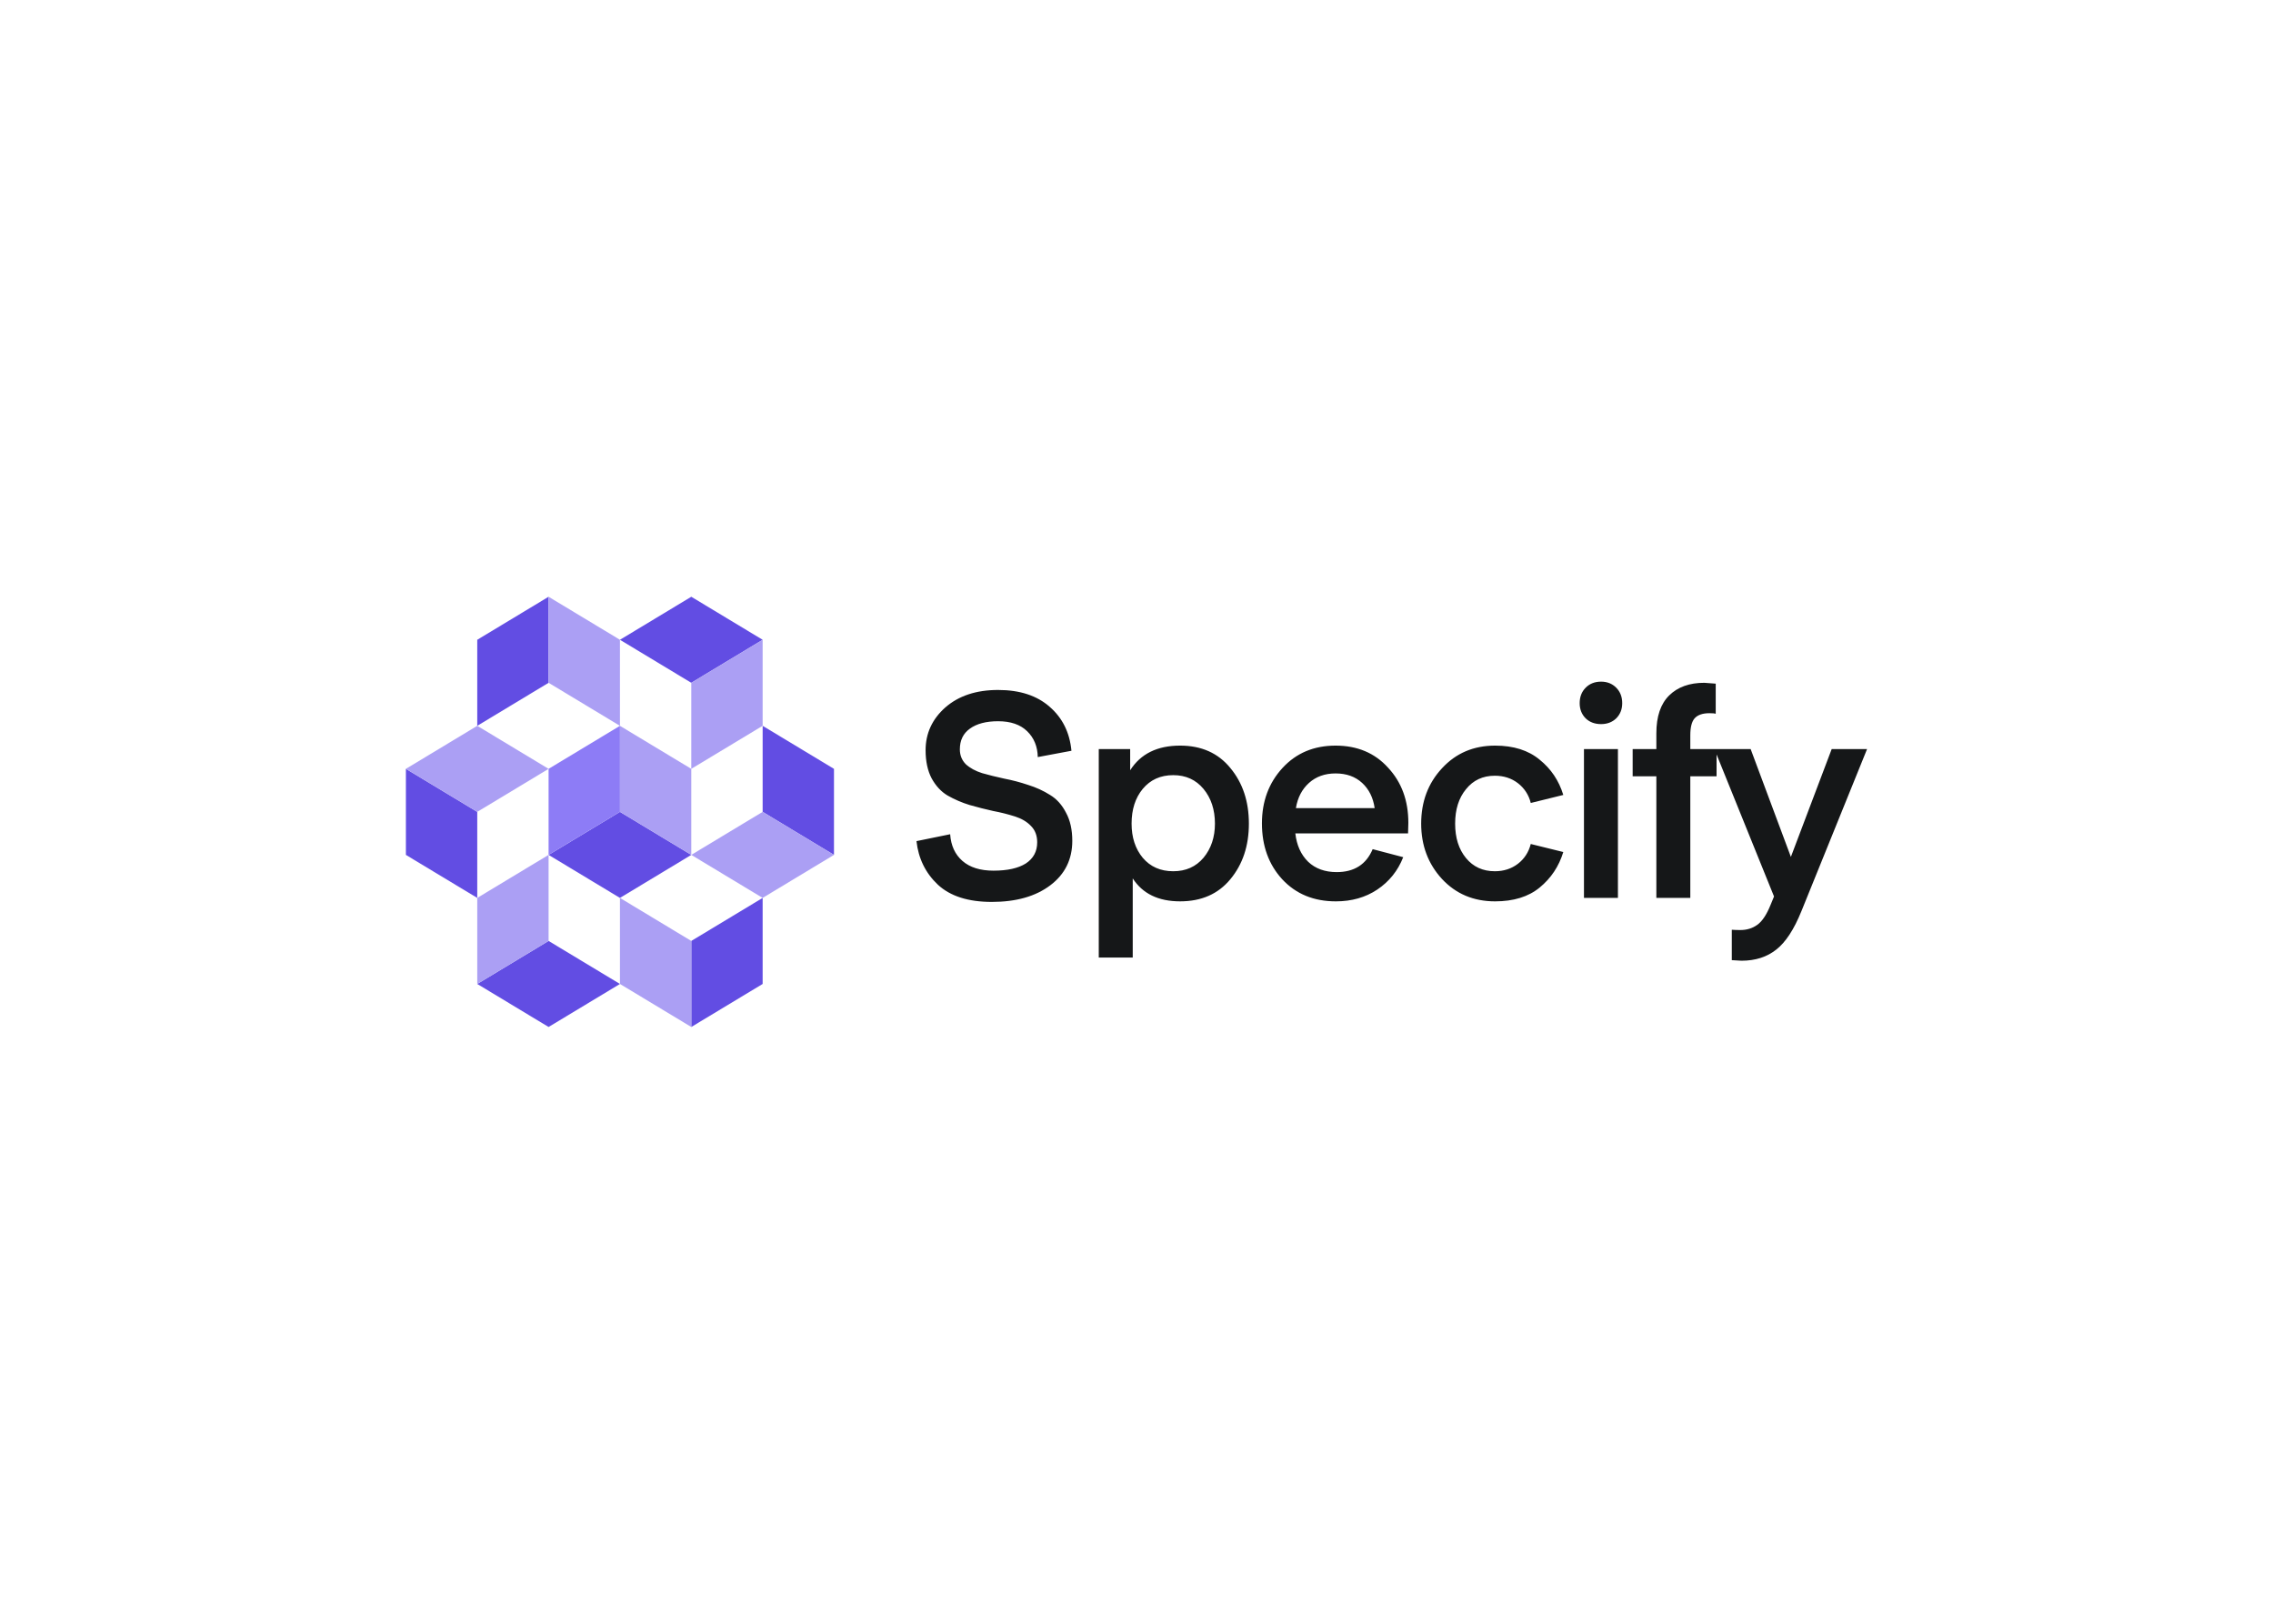
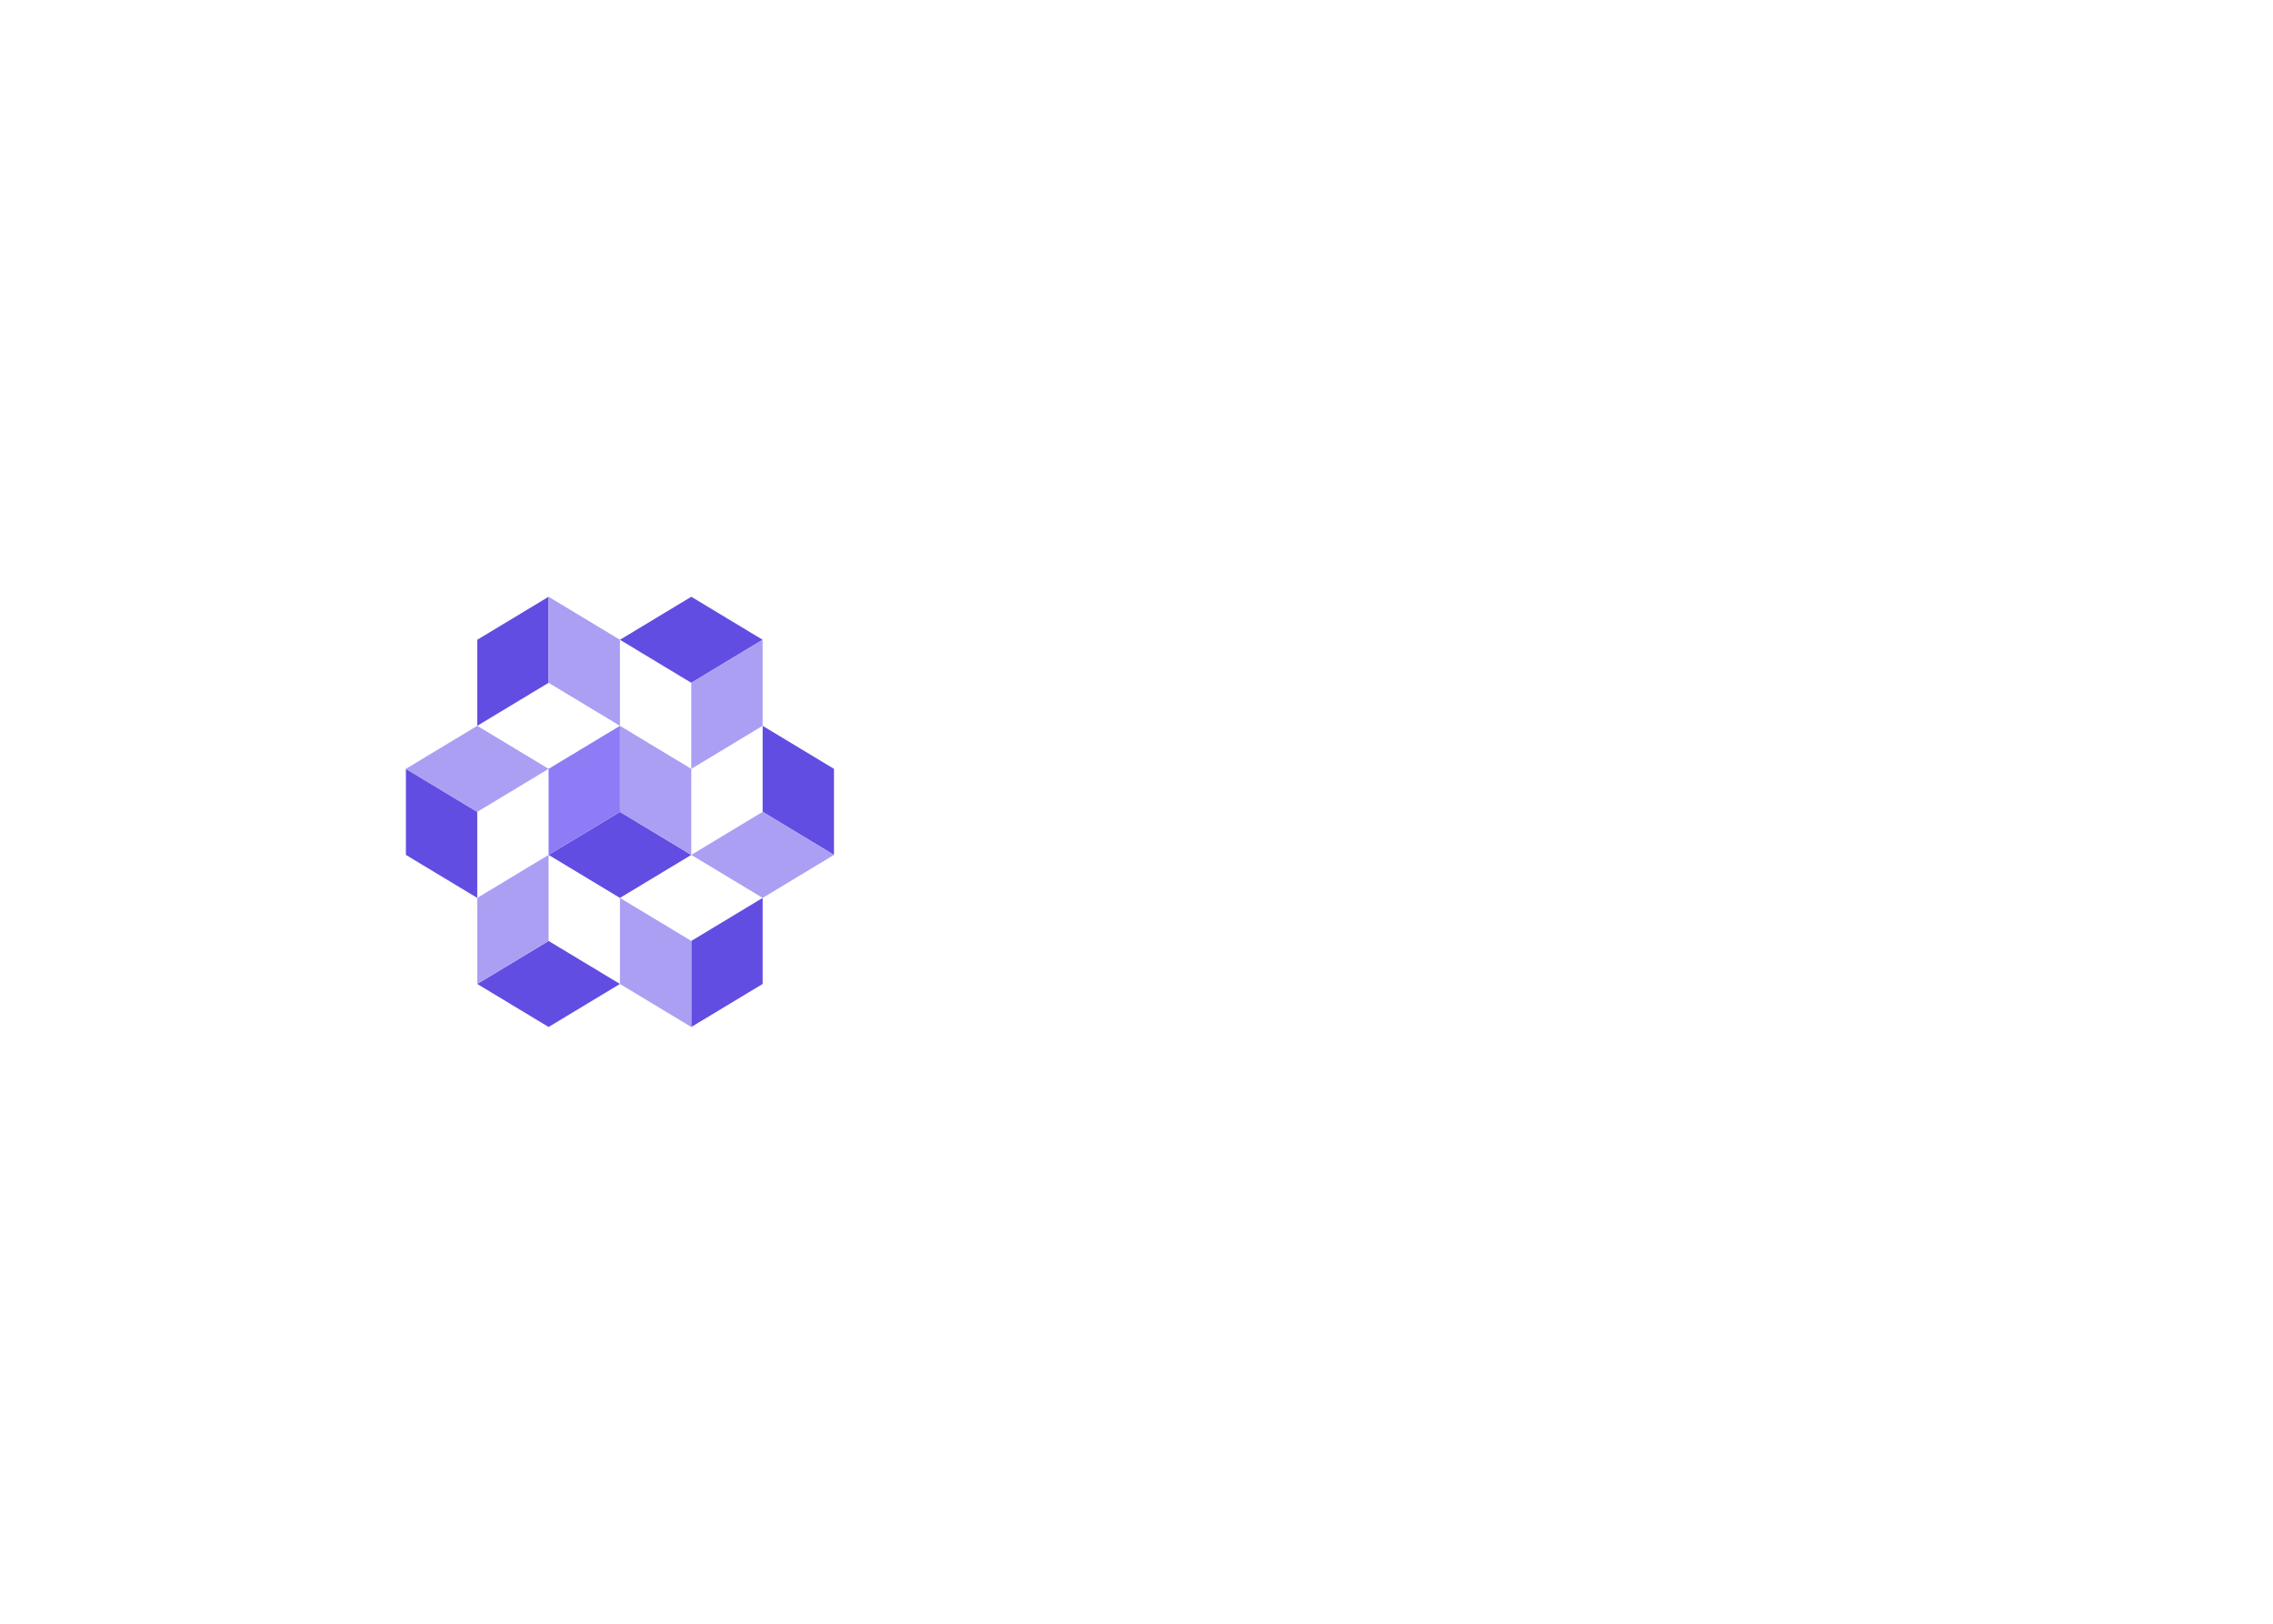
<svg xmlns="http://www.w3.org/2000/svg" clip-rule="evenodd" fill-rule="evenodd" stroke-linejoin="round" stroke-miterlimit="2" viewBox="0 0 560 400">
  <g transform="matrix(4.416 0 0 4.416 100 147.007)">
-     <path d="m73.123 8.797v1.219h-1.465v6.784h-1.894v-6.784h-1.322v-1.52h1.322v-.88c0-.938.239-1.642.716-2.112.478-.47 1.131-.704 1.959-.704l.637.048v1.68c-.064-.022-.18-.032-.351-.032-.382 0-.657.096-.828.288-.159.182-.239.496-.239.944v.768h3.366l2.245 6.016 2.277-6.016h1.974l-3.662 9.04c-.414 1.024-.881 1.738-1.401 2.144-.521.416-1.168.624-1.943.624l-.541-.032v-1.696c.148.01.307.016.477.016.361 0 .674-.096.94-.288.275-.192.525-.566.748-1.12l.191-.464zm-21.192 6.563c.977 0 1.646-.426 2.006-1.28l1.704.448c-.297.758-.781 1.36-1.449 1.808-.658.438-1.427.656-2.309.656-1.231 0-2.229-.41-2.993-1.232-.754-.822-1.131-1.862-1.131-3.12 0-1.226.382-2.256 1.146-3.088.765-.832 1.752-1.248 2.962-1.248s2.188.41 2.93 1.232c.754.81 1.13 1.834 1.13 3.072l-.016.592h-6.289c.075.662.314 1.19.716 1.584.405.384.935.576 1.593.576zm1.417-4.976c-.382-.352-.876-.528-1.481-.528-.594 0-1.088.176-1.481.528-.391.352-.637.822-.732 1.408h4.394c-.084-.586-.318-1.056-.7-1.408zm-24.862 3.248 1.879-.384c.043.63.27 1.126.684 1.488s.993.544 1.736.544c.775 0 1.375-.134 1.799-.4.425-.278.637-.672.637-1.184 0-.374-.116-.678-.35-.912-.223-.234-.52-.41-.892-.528-.397-.126-.801-.228-1.21-.304-.435-.096-.876-.208-1.322-.336-.426-.13-.837-.307-1.226-.528-.36-.214-.657-.534-.891-.96-.223-.426-.335-.95-.335-1.568 0-.938.367-1.734 1.099-2.384.744-.65 1.725-.976 2.946-.976 1.21 0 2.171.314 2.882.944.711.618 1.114 1.434 1.21 2.448l-1.879.352c-.011-.586-.207-1.066-.589-1.44s-.924-.56-1.624-.56c-.669 0-1.195.138-1.577.416-.371.266-.557.65-.557 1.152 0 .33.111.608.334.832.234.214.537.378.908.496.372.106.78.208 1.226.304.446.086.892.202 1.337.352.446.138.856.326 1.226.56.372.224.669.554.892.992.234.426.35.95.35 1.568 0 1.034-.408 1.862-1.226 2.48-.816.618-1.905.928-3.264.928-1.316 0-2.319-.32-3.009-.96-.689-.65-1.087-1.462-1.194-2.432zm32.265 1.68c.498 0 .928-.138 1.29-.416.36-.278.599-.646.716-1.104l1.815.448c-.244.8-.684 1.462-1.321 1.984-.627.512-1.455.768-2.484.768-1.2 0-2.187-.416-2.962-1.248-.775-.842-1.162-1.872-1.162-3.088 0-1.226.387-2.256 1.162-3.088.775-.842 1.762-1.264 2.962-1.264 1.029 0 1.857.262 2.484.784.637.512 1.077 1.168 1.321 1.968l-1.815.448c-.105-.44-.358-.83-.716-1.104-.362-.278-.792-.416-1.29-.416-.669 0-1.205.25-1.608.752-.404.49-.605 1.13-.605 1.92s.201 1.43.605 1.92c.403.49.939.736 1.608.736zm5.929-8.208c-.35 0-.637-.106-.859-.32-.223-.224-.335-.506-.335-.848 0-.352.112-.64.335-.864.222-.224.509-.336.859-.336.339 0 .621.112.844.336s.335.512.335.864c0 .342-.112.624-.335.848-.223.214-.504.32-.844.32zm-.955 9.696v-8.304h1.895v8.304zm-25.174-1.088v4.416h-1.895v-11.632h1.752v1.184c.583-.918 1.512-1.376 2.786-1.376 1.189 0 2.123.416 2.802 1.248.691.832 1.035 1.866 1.035 3.104s-.344 2.272-1.035 3.104c-.679.822-1.613 1.232-2.802 1.232-1.21 0-2.091-.426-2.643-1.28zm-.064-3.056c0 .768.207 1.402.621 1.904.425.502.993.752 1.704.752.701 0 1.263-.25 1.688-.752.424-.512.637-1.146.637-1.904 0-.778-.213-1.424-.637-1.936-.425-.512-.987-.768-1.688-.768-.711 0-1.279.256-1.704.768-.414.502-.621 1.146-.621 1.936z" fill="#151718" />
    <path d="m7.961 4.8-3.98 2.4v-4.8l3.98-2.4zm11.942-2.4-3.981 2.4-3.98-2.4 3.98-2.4zm-15.922 14.4-3.981-2.4v-4.8l3.981 2.4zm11.941 7.2v-4.8l3.981-2.4v4.8zm-3.98-2.4-3.981 2.4-3.98-2.4 3.98-2.4zm3.98-7.2-3.98 2.4-3.981-2.4 3.981-2.4zm3.981-2.4v-4.8l3.98 2.4v4.8z" fill="#624de3" />
    <path d="m11.942 7.2 3.98 2.4v4.8l-3.98-2.4zm3.98 7.2 3.981-2.4 3.98 2.4-3.98 2.4zm0-4.8v-4.8l3.981-2.4v4.8zm-3.98-2.4-3.981-2.4v-4.8l3.981 2.4zm3.98 16.8-3.98-2.4v-4.8l3.98 2.4zm-7.961-14.4-3.98 2.4-3.981-2.4 3.981-2.4zm0 9.6-3.98 2.4v-4.8l3.98-2.4z" fill="#ab9ff4" />
    <path d="m11.942 12-3.981 2.4v-4.8l3.981-2.4z" fill="#8d7cf6" fill-rule="nonzero" />
  </g>
</svg>